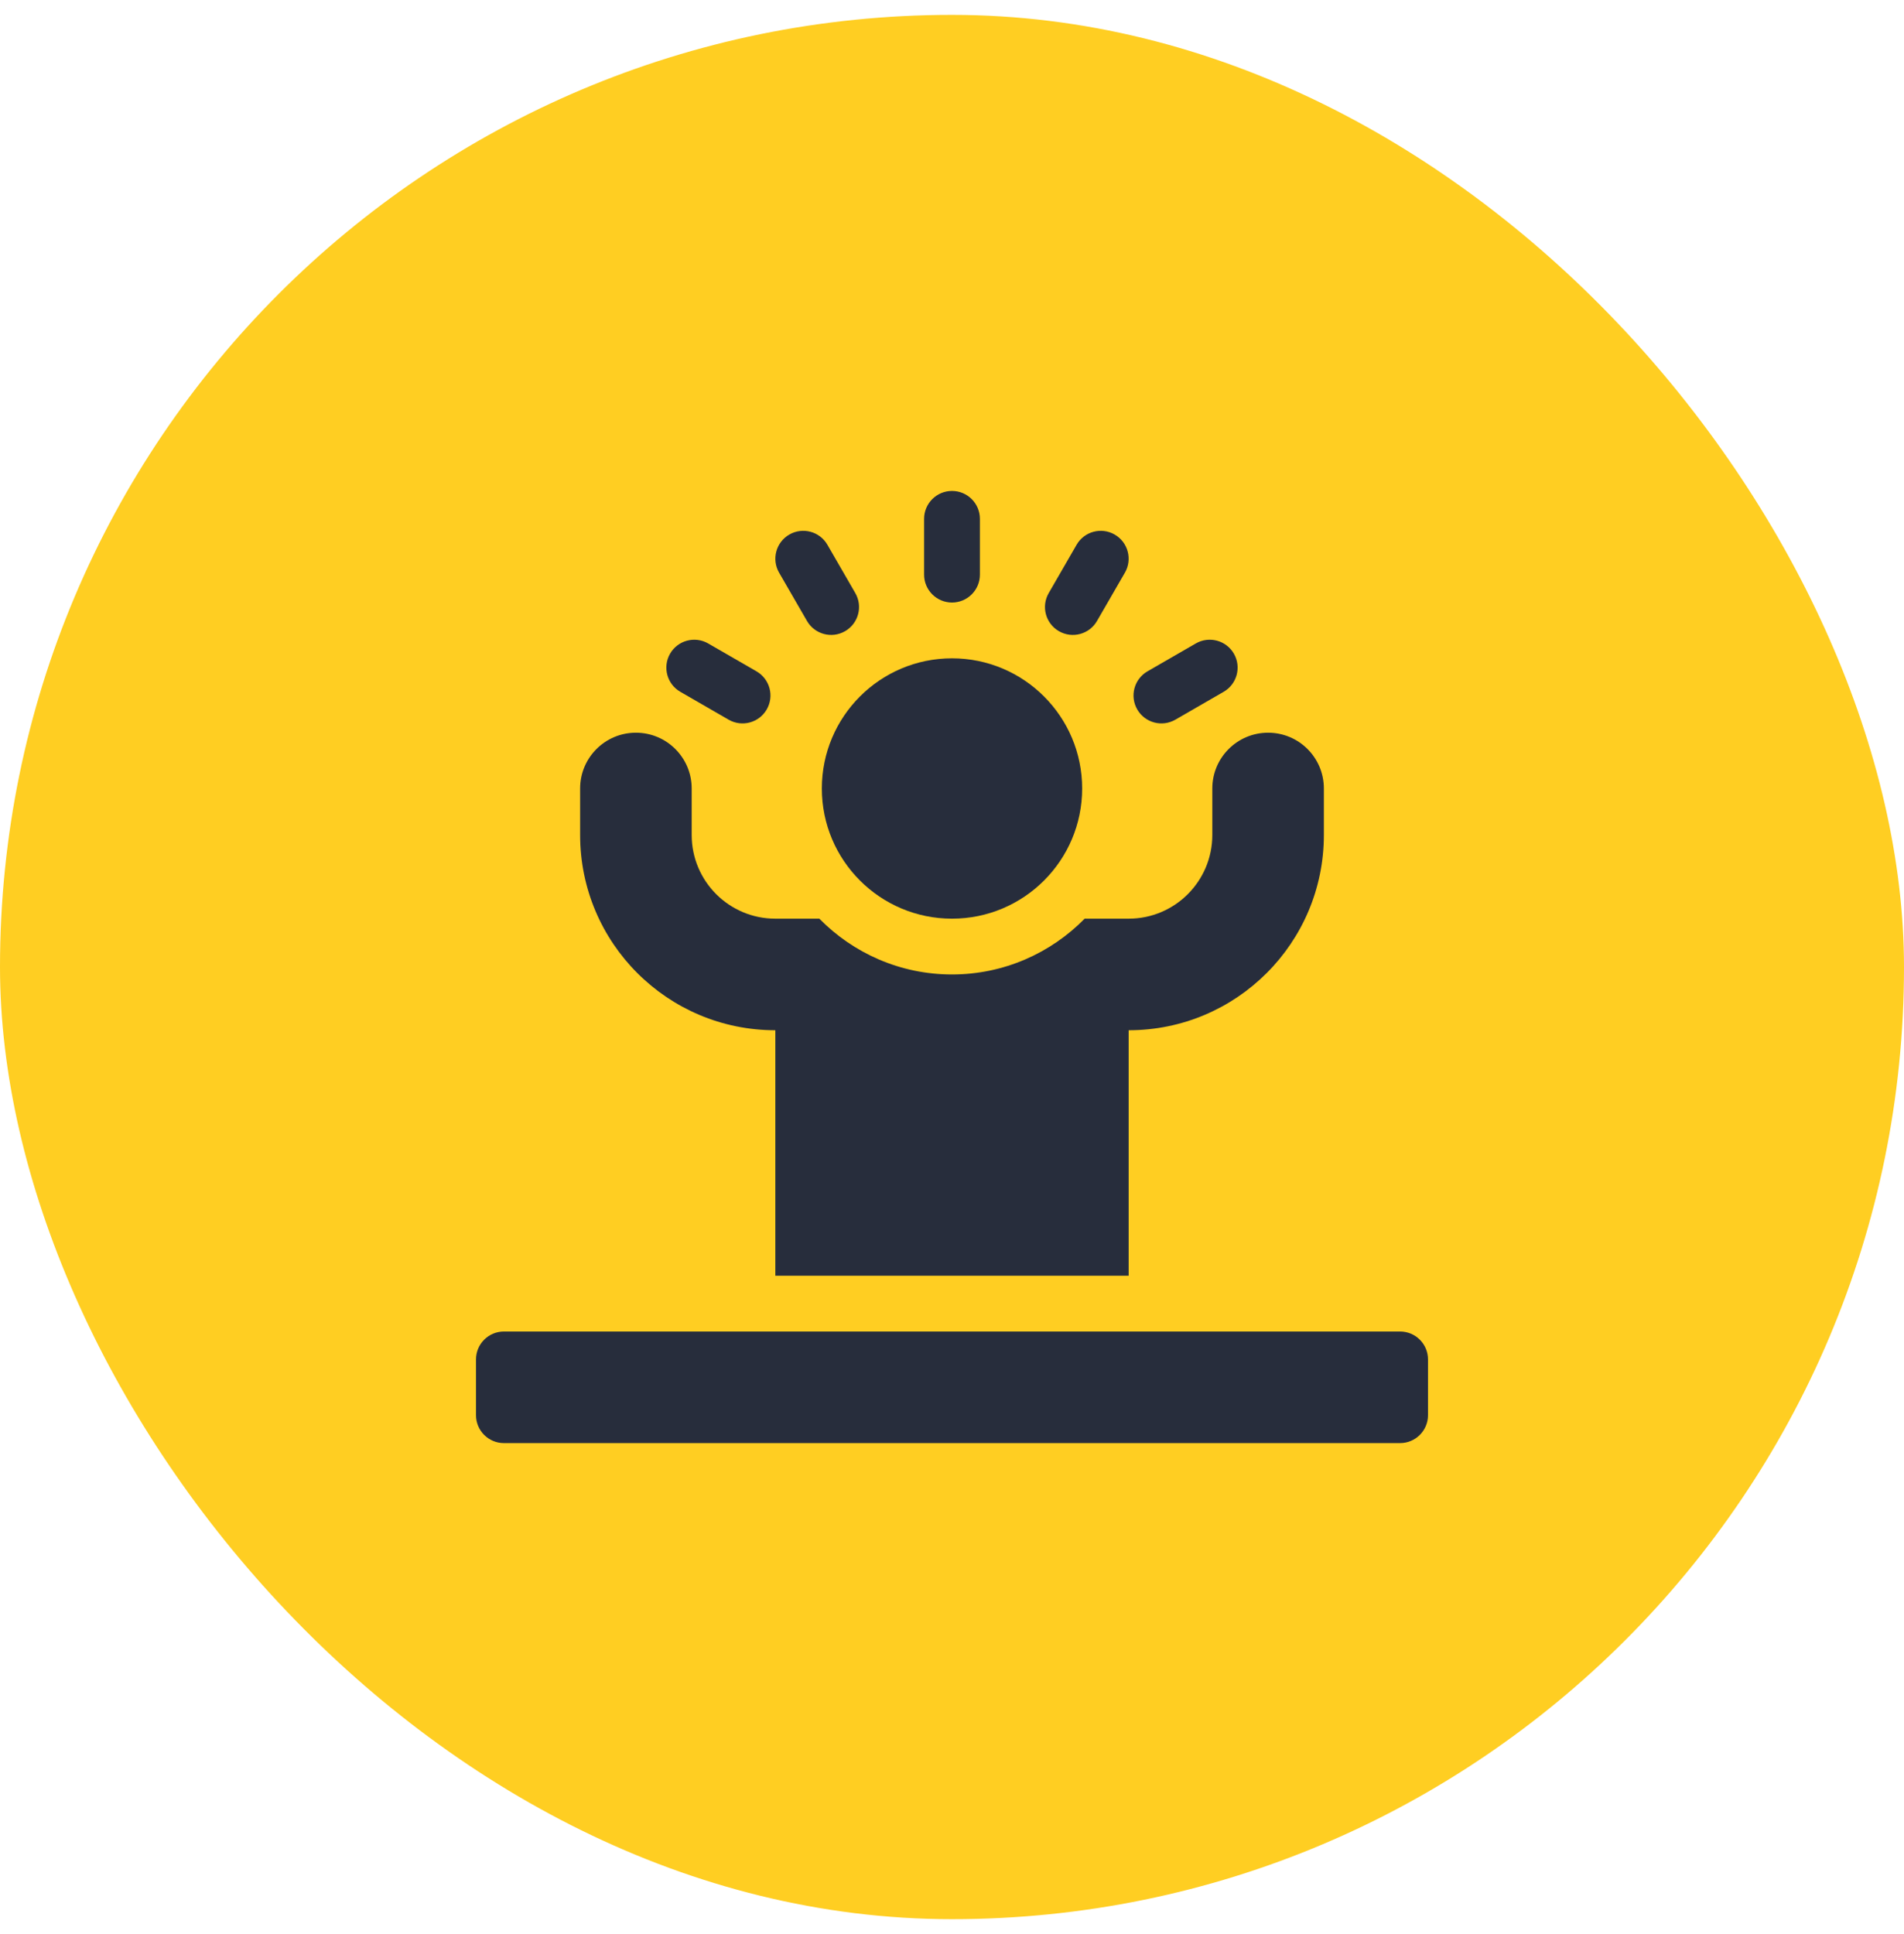
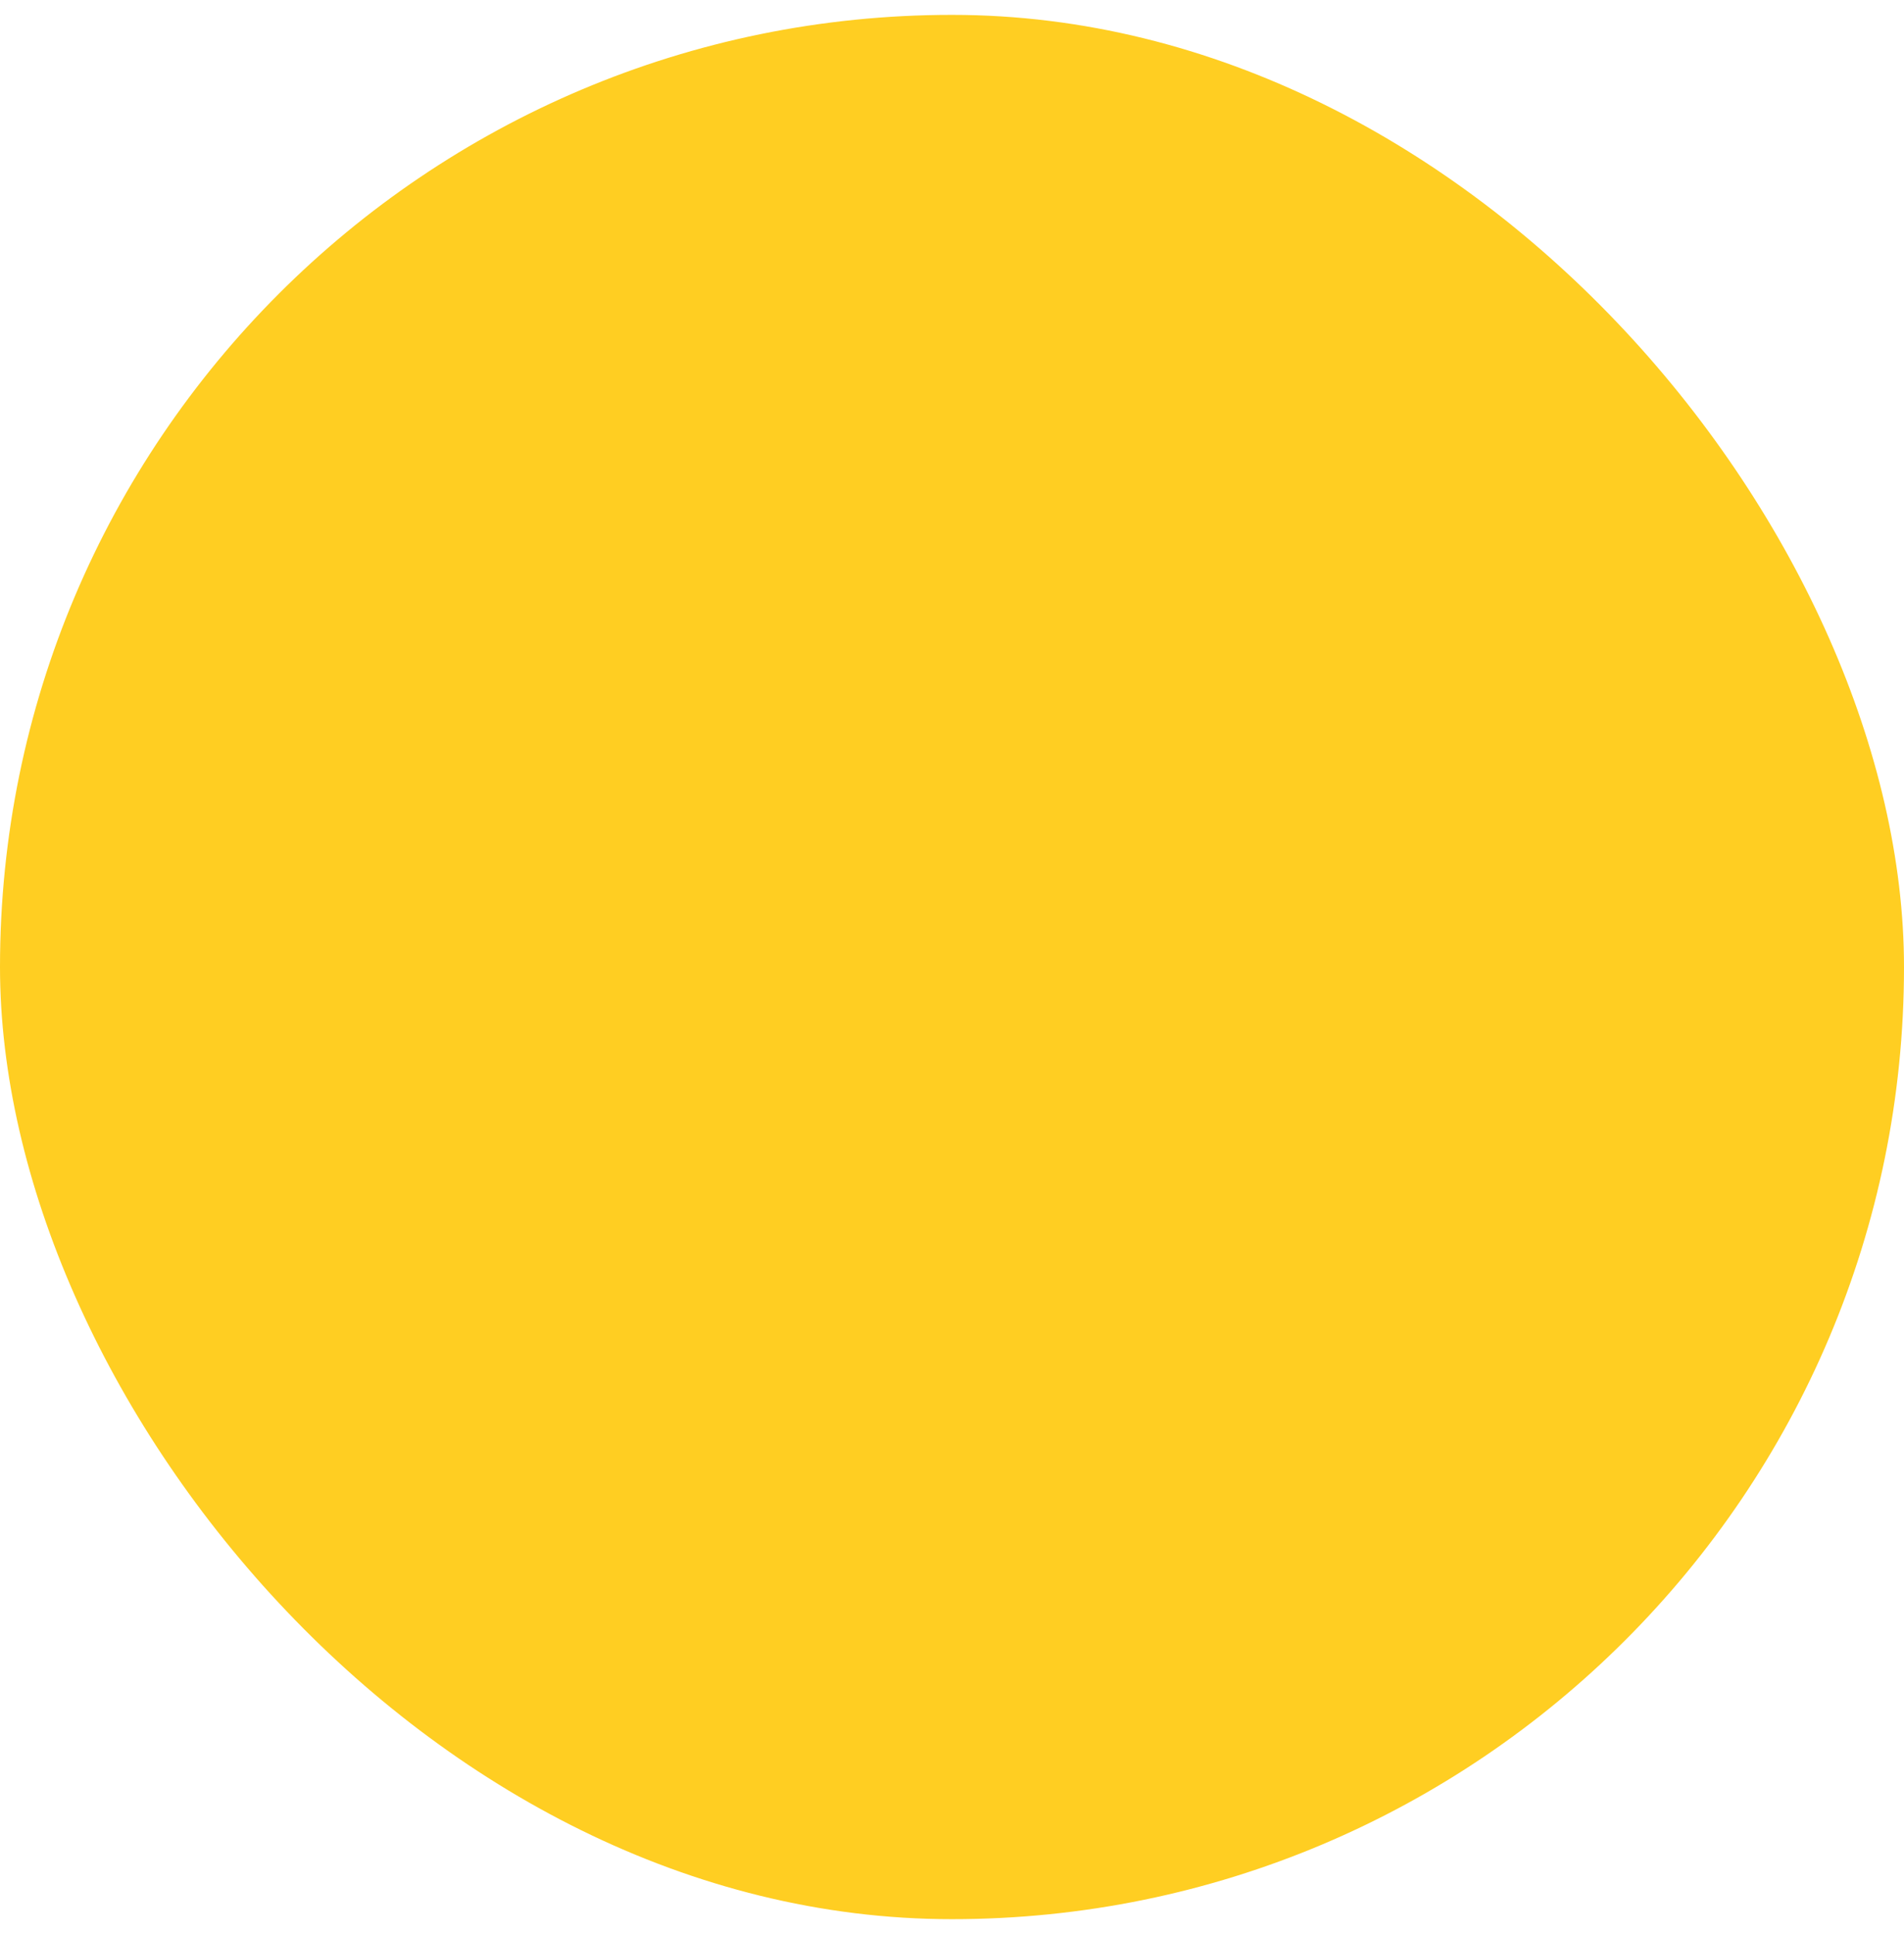
<svg xmlns="http://www.w3.org/2000/svg" width="64" height="65" viewBox="0 0 64 65" fill="none">
  <rect y="0.5" width="64" height="64" rx="32" fill="#FFCE22" />
  <g clip-path="url(#clip0_895_2361167)">
    <path d="M32 30.875C34.416 30.875 36.375 28.916 36.375 26.5C36.375 24.084 34.416 22.125 32 22.125C29.584 22.125 27.625 24.084 27.625 26.5C27.625 28.916 29.584 30.875 32 30.875Z" fill="#272D3C" />
    <path d="M32 20.25C32.518 20.25 32.938 19.83 32.938 19.312V17.438C32.938 16.92 32.518 16.5 32 16.5C31.482 16.5 31.062 16.92 31.062 17.438V19.312C31.062 19.83 31.482 20.25 32 20.25Z" fill="#272D3C" />
-     <path d="M27.126 20.87C27.385 21.318 27.958 21.472 28.406 21.213C28.855 20.954 29.008 20.381 28.75 19.933L27.812 18.309C27.553 17.86 26.98 17.707 26.531 17.966C26.083 18.224 25.929 18.798 26.188 19.246L27.126 20.87Z" fill="#272D3C" />
+     <path d="M27.126 20.87C27.385 21.318 27.958 21.472 28.406 21.213L27.812 18.309C27.553 17.86 26.98 17.707 26.531 17.966C26.083 18.224 25.929 18.798 26.188 19.246L27.126 20.87Z" fill="#272D3C" />
    <path d="M22.867 23.25L24.491 24.187C24.939 24.446 25.513 24.292 25.772 23.844C26.031 23.395 25.877 22.822 25.429 22.563L23.805 21.626C23.357 21.367 22.783 21.52 22.524 21.969C22.265 22.417 22.419 22.991 22.867 23.25Z" fill="#272D3C" />
    <path d="M38.227 23.844C38.486 24.292 39.06 24.446 39.508 24.187L41.132 23.25C41.58 22.991 41.734 22.417 41.475 21.969C41.216 21.52 40.643 21.367 40.194 21.626L38.57 22.563C38.122 22.822 37.968 23.395 38.227 23.844Z" fill="#272D3C" />
-     <path d="M35.594 21.213C36.042 21.472 36.616 21.318 36.874 20.87L37.812 19.246C38.071 18.798 37.917 18.224 37.469 17.966C37.02 17.707 36.447 17.86 36.188 18.309L35.251 19.933C34.992 20.381 35.145 20.954 35.594 21.213Z" fill="#272D3C" />
    <path d="M26.062 34.625V42.875H37.938V34.625C41.562 34.625 44.5 31.687 44.5 28.062V26.5C44.5 25.464 43.661 24.625 42.625 24.625C41.589 24.625 40.75 25.464 40.75 26.5V28.062C40.75 29.616 39.491 30.875 37.938 30.875H36.459C35.324 32.031 33.744 32.75 32 32.75C30.256 32.75 28.676 32.031 27.541 30.875H26.062C24.509 30.875 23.25 29.616 23.25 28.062V26.5C23.25 25.464 22.411 24.625 21.375 24.625C20.339 24.625 19.5 25.464 19.5 26.5V28.062C19.5 31.687 22.438 34.625 26.062 34.625Z" fill="#272D3C" />
    <path d="M47.062 44.75H16.938C16.42 44.75 16 45.17 16 45.688V47.562C16 48.08 16.42 48.5 16.938 48.5H47.062C47.58 48.5 48 48.08 48 47.562V45.688C48 45.17 47.58 44.75 47.062 44.75Z" fill="#272D3C" />
  </g>
  <defs>
    <clipPath id="clip0_895_2361167">
-       <rect width="32" height="32" fill="white" transform="translate(16 16.5)" />
-     </clipPath>
+       </clipPath>
  </defs>
</svg>